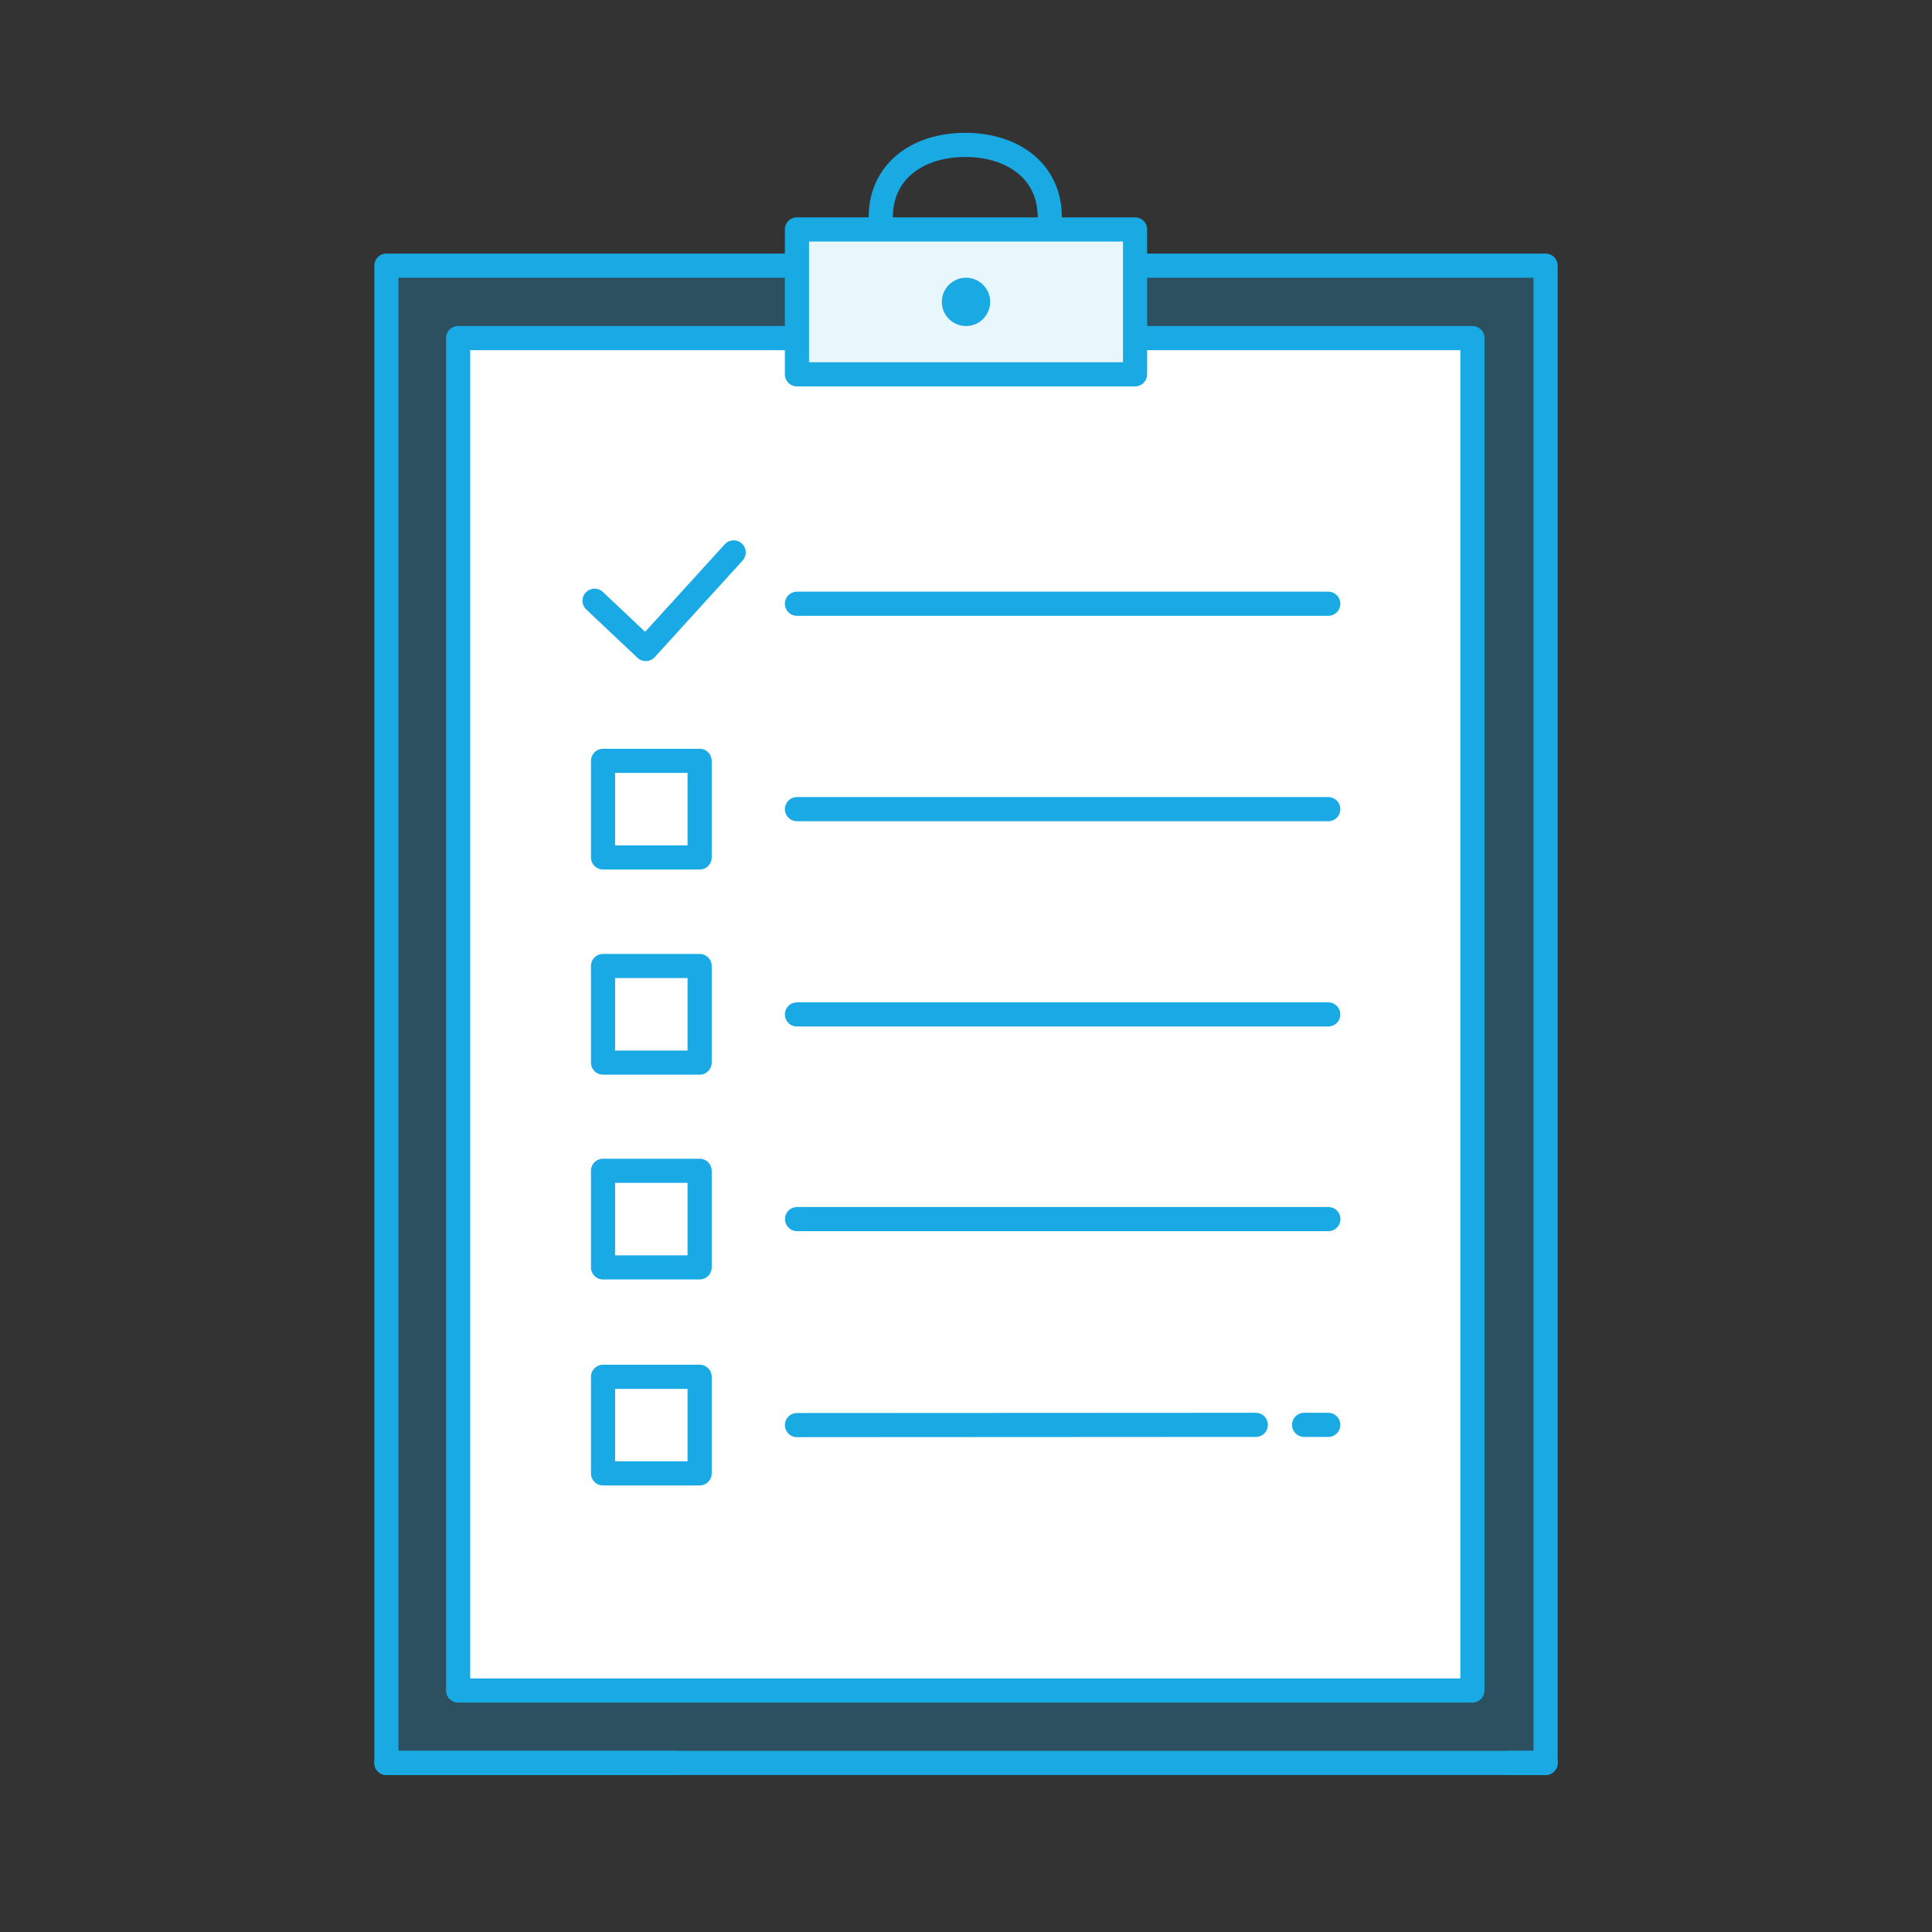
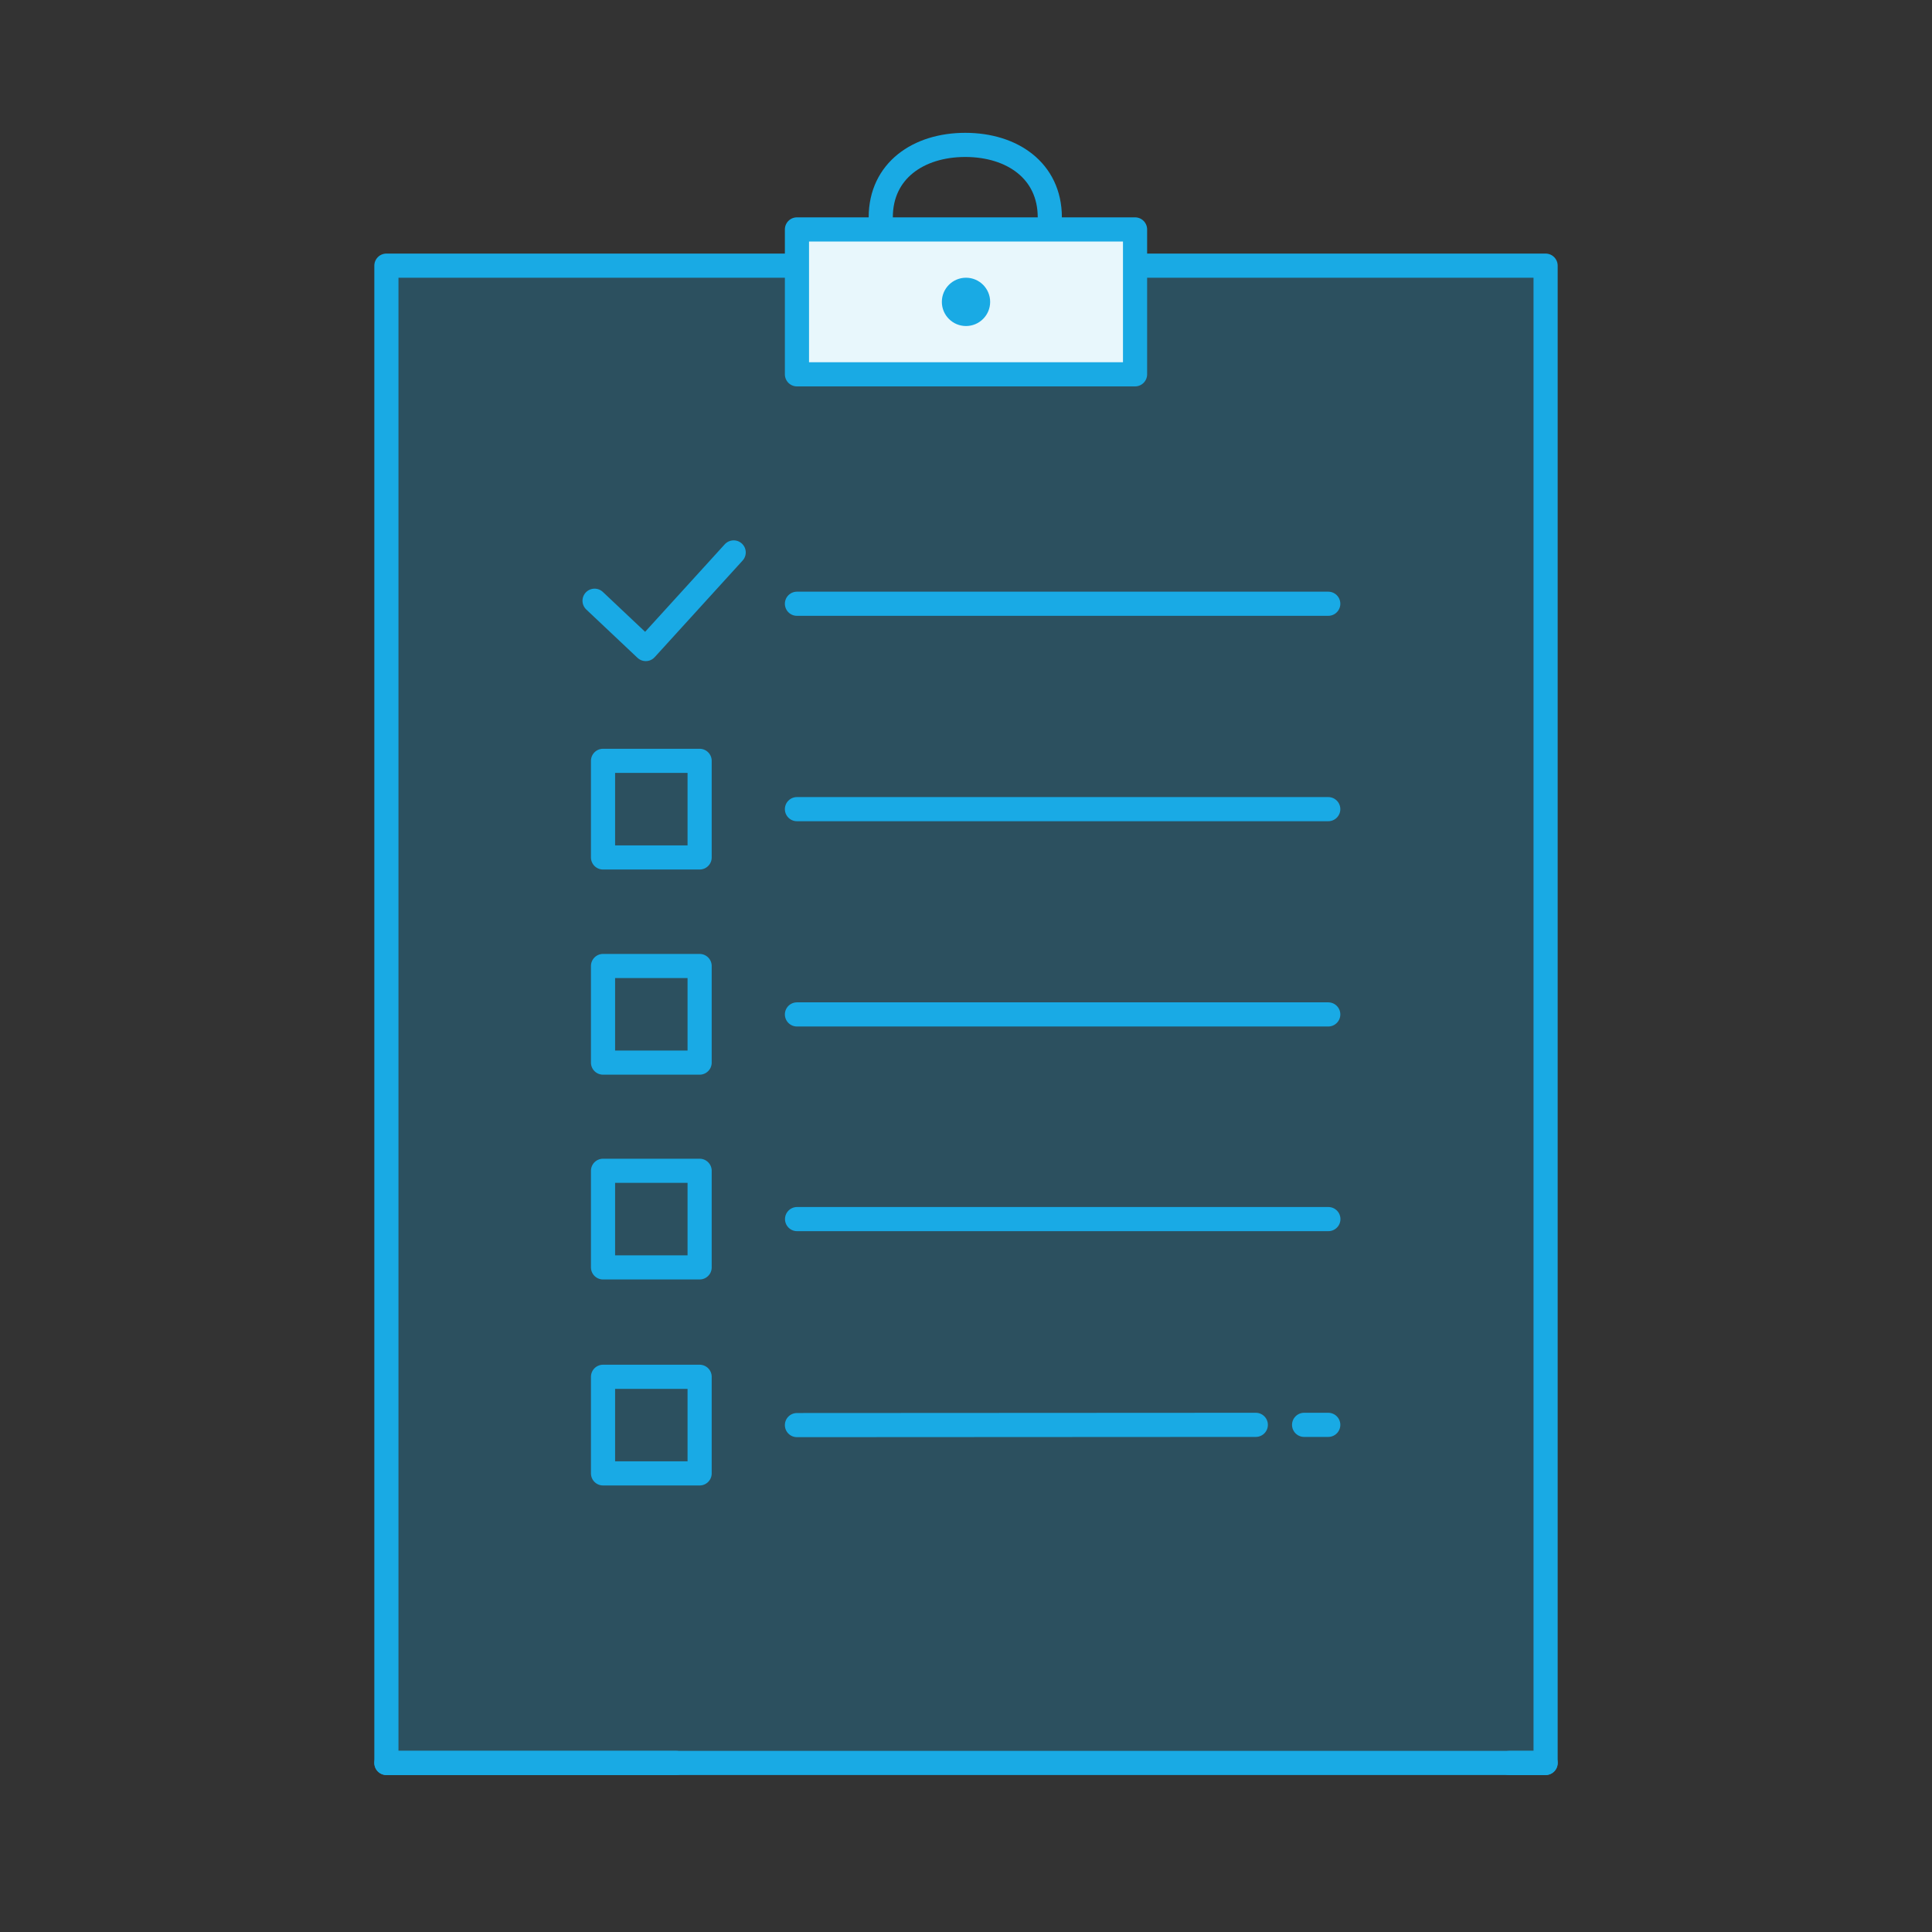
<svg xmlns="http://www.w3.org/2000/svg" viewBox="0 0 160 160">
  <rect x="0" y="0" width="160" height="160" fill="#333333" stroke="none" />
  <title>gw-icon-set</title>
  <g id="clipboard">
    <rect x="32" y="22" width="96" height="124" fill="#19aae4" opacity="0.25" />
    <polyline points="56 146 32 146 32 94.08 32 22 128 22 128 146 125 146" fill="none" stroke="#19aae4" stroke-linecap="round" stroke-linejoin="round" stroke-width="2" />
    <line x1="32" y1="146" x2="128" y2="146" fill="none" stroke="#19aae4" stroke-linecap="round" stroke-linejoin="round" stroke-width="2" />
-     <rect x="37.94" y="28" width="84" height="112" fill="#fff" stroke="#19aae5" stroke-linecap="round" stroke-linejoin="round" stroke-width="2" />
    <line x1="66.01" y1="100.96" x2="110.01" y2="100.96" fill="none" stroke="#19aae5" stroke-linecap="round" stroke-linejoin="round" stroke-width="2" />
    <polygon points="72.78 19 71.62 19 66 19 66 31 94 31 94 19 72.78 19" fill="#fff" stroke="#19aae4" stroke-linecap="round" stroke-linejoin="round" stroke-width="2" />
    <path d="M72.94,18c0-3.87,3.13-6,7-6s7,2.13,7,6" fill="#19aae4" opacity="0" />
    <rect x="49.94" y="63.01" width="8" height="8" fill="none" stroke="#19aae5" stroke-linecap="round" stroke-linejoin="round" stroke-width="2" />
    <rect x="49.94" y="80" width="8" height="8" fill="none" stroke="#19aae5" stroke-linecap="round" stroke-linejoin="round" stroke-width="2" />
    <rect x="49.94" y="96.96" width="8" height="8" fill="none" stroke="#19aae5" stroke-linecap="round" stroke-linejoin="round" stroke-width="2" />
    <rect x="49.94" y="114.02" width="8" height="8" fill="none" stroke="#19aae5" stroke-linecap="round" stroke-linejoin="round" stroke-width="2" />
    <polyline points="60.76 45.75 53.48 53.75 49.24 49.75" fill="none" stroke="#19aae5" stroke-linecap="round" stroke-linejoin="round" stroke-width="2" />
    <line x1="66" y1="50" x2="110" y2="50" fill="none" stroke="#19aae5" stroke-linecap="round" stroke-linejoin="round" stroke-width="2" />
    <line x1="66" y1="67.01" x2="110" y2="67.01" fill="none" stroke="#19aae5" stroke-linecap="round" stroke-linejoin="round" stroke-width="2" />
    <line x1="66" y1="84.01" x2="110" y2="84.01" fill="none" stroke="#19aae5" stroke-linecap="round" stroke-linejoin="round" stroke-width="2" />
    <line x1="66" y1="118.02" x2="104" y2="118" fill="none" stroke="#19aae4" stroke-linecap="round" stroke-linejoin="round" stroke-width="2" />
    <line x1="108" y1="118" x2="110" y2="118" fill="none" stroke="#19aae4" stroke-linecap="round" stroke-linejoin="round" stroke-width="2" />
    <polygon points="72.78 19 71.62 19 66 19 66 31 94 31 94 19 72.78 19" fill="#19aae5" opacity="0.1" />
    <circle cx="80" cy="25" r="2" fill="#19aae4" />
    <path d="M72.94,18c0-3.87,3.13-6,7-6s7,2.13,7,6" fill="none" stroke="#19aae4" stroke-linecap="round" stroke-linejoin="round" stroke-width="2" />
  </g>
</svg>